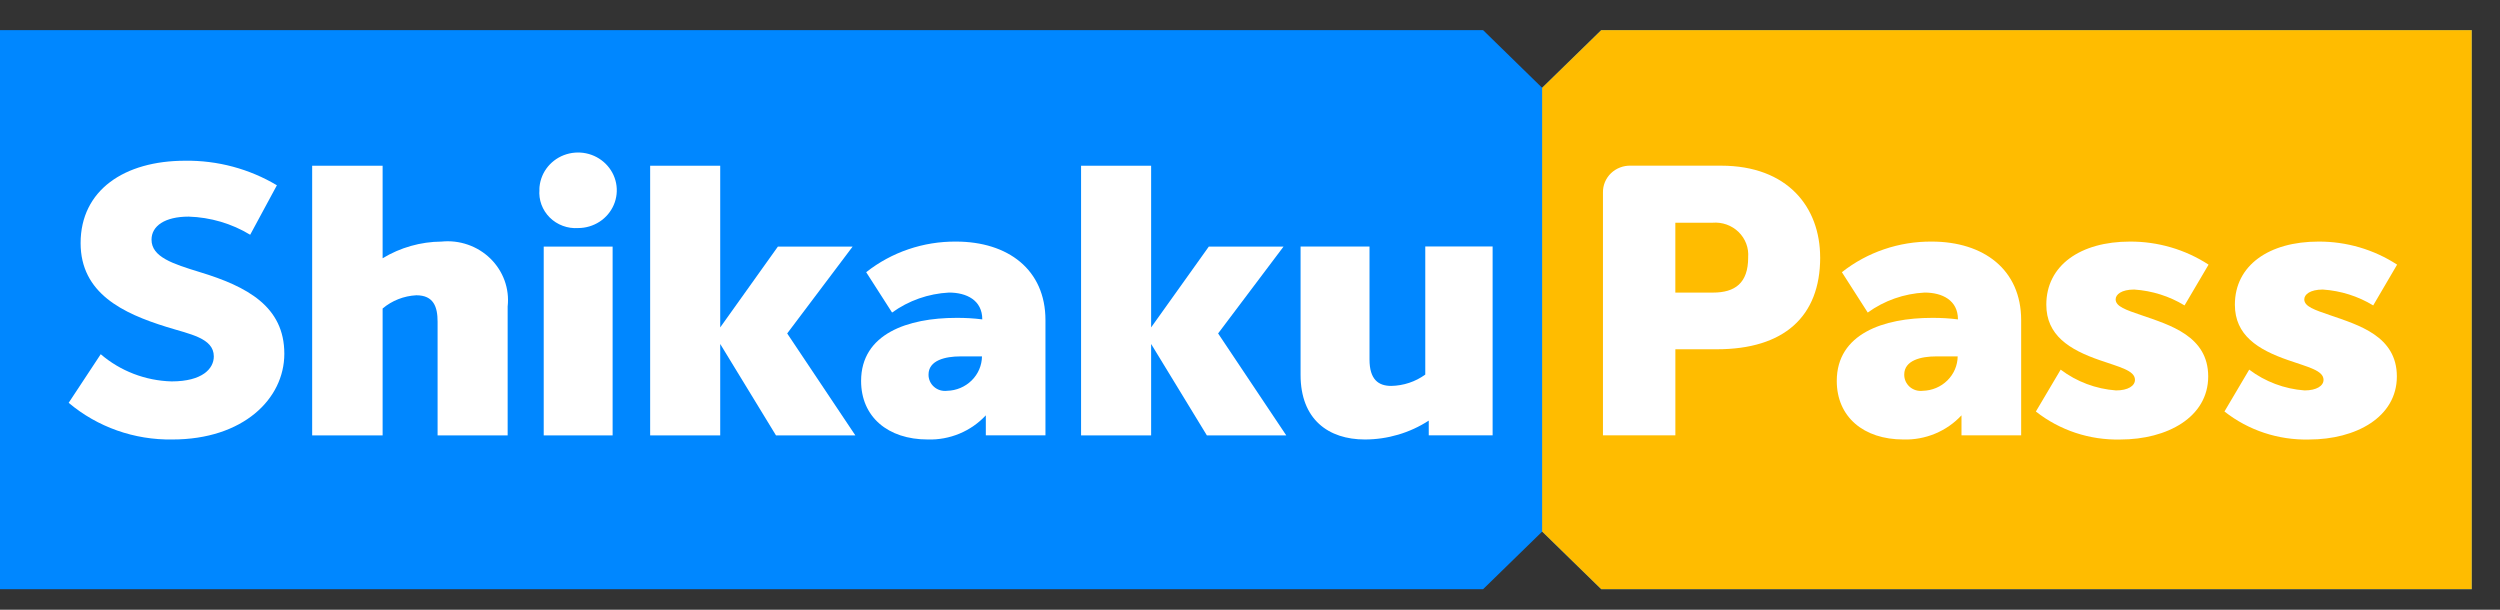
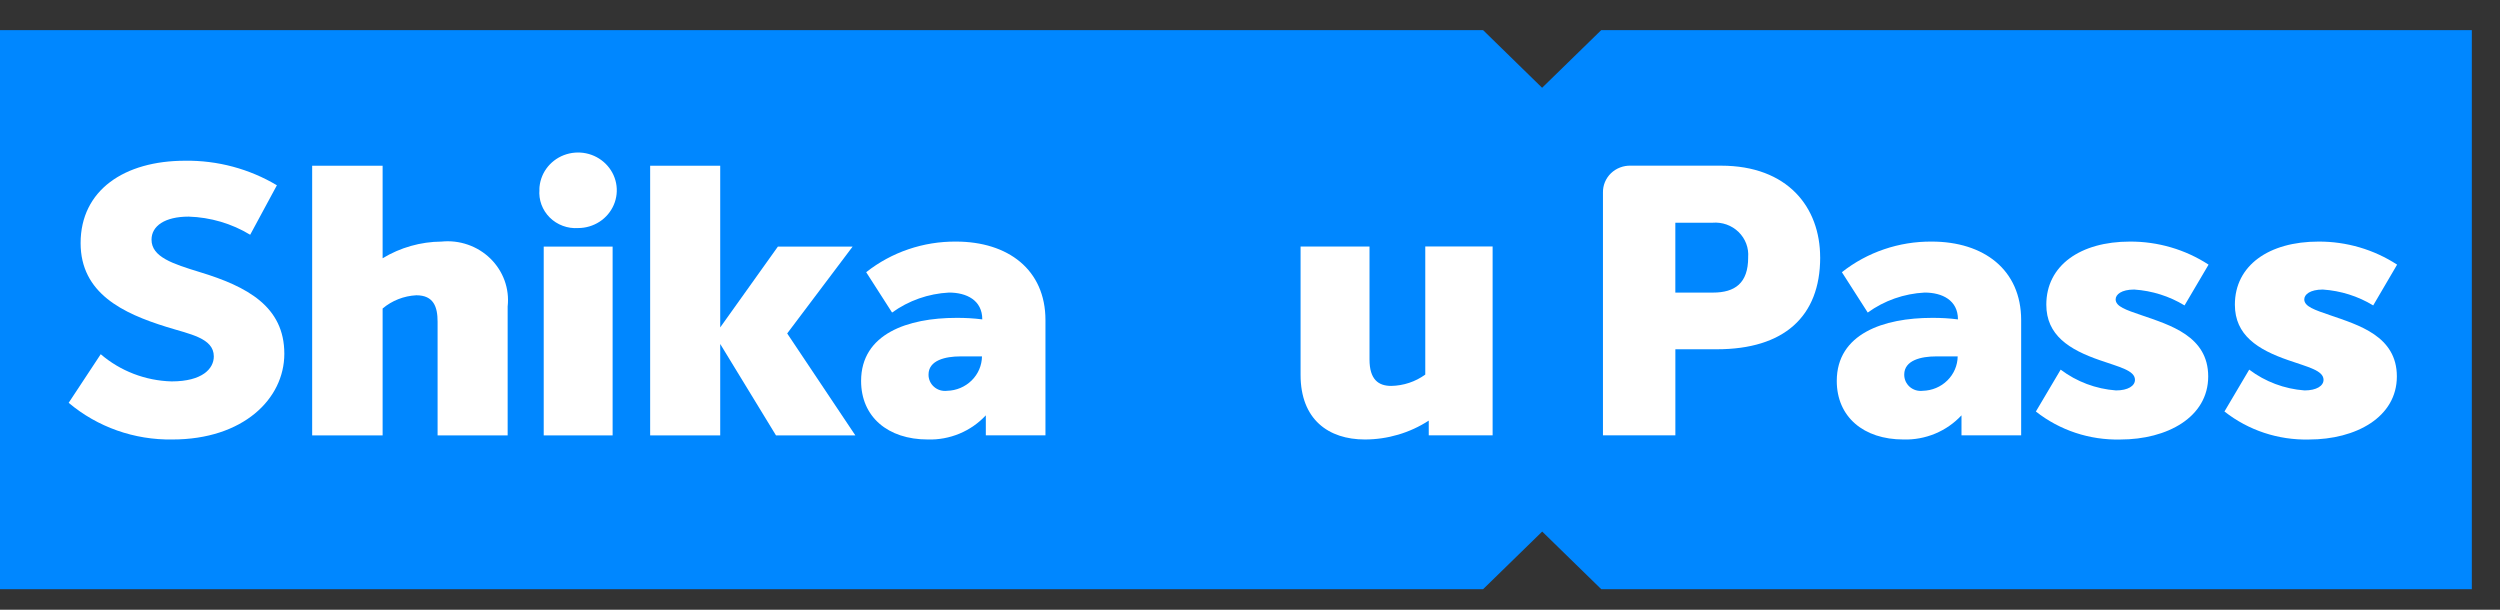
<svg xmlns="http://www.w3.org/2000/svg" width="82" height="20" viewBox="0 0 82 20" fill="none">
  <rect x="0" y="0" width="82" height="20" fill="#333333" stroke="none" />
  <path d="M52.52 0.988L50.581 2.879L48.645 0.988H0V19.326H48.645L50.584 17.435L52.522 19.326H81.076V0.988H52.52Z" fill="#0087FF" />
-   <path d="M52.52 0.988L50.582 2.879V17.435L52.52 19.326H81.074V0.988H52.52Z" fill="#FFBC00" />
  <path d="M2.25 13.216L3.304 11.618C3.948 12.171 4.77 12.487 5.628 12.51C6.644 12.51 7.013 12.088 7.013 11.69C7.013 11.083 6.213 10.959 5.463 10.723C4.028 10.277 2.644 9.62 2.644 7.973C2.644 6.238 4.079 5.272 6.073 5.272C7.134 5.258 8.177 5.537 9.082 6.077L8.206 7.7C7.599 7.332 6.903 7.127 6.189 7.105C5.404 7.105 4.97 7.414 4.97 7.861C4.97 8.43 5.668 8.653 6.557 8.926C8.106 9.397 9.326 10.053 9.326 11.602C9.326 13.089 7.967 14.415 5.656 14.415C4.408 14.436 3.196 14.008 2.252 13.212" fill="white" />
  <path d="M16.651 10.044V14.28H14.353V10.552C14.353 10.069 14.226 9.685 13.655 9.685C13.248 9.706 12.859 9.858 12.55 10.119V14.28H10.239V5.435H12.55V8.471C13.13 8.119 13.798 7.929 14.481 7.924C14.773 7.894 15.069 7.929 15.346 8.025C15.623 8.121 15.875 8.276 16.083 8.479C16.291 8.682 16.45 8.928 16.549 9.198C16.647 9.469 16.683 9.757 16.652 10.043" fill="white" />
  <path d="M17.691 6.215C17.697 5.971 17.776 5.734 17.918 5.534C18.061 5.334 18.261 5.179 18.493 5.089C18.726 5 18.98 4.979 19.224 5.029C19.469 5.08 19.692 5.2 19.867 5.374C20.042 5.548 20.161 5.768 20.208 6.008C20.255 6.247 20.229 6.495 20.132 6.72C20.036 6.944 19.874 7.137 19.666 7.272C19.458 7.407 19.214 7.48 18.964 7.48C18.792 7.492 18.619 7.467 18.459 7.407C18.297 7.347 18.151 7.254 18.031 7.134C17.91 7.014 17.818 6.869 17.759 6.711C17.701 6.553 17.679 6.384 17.694 6.217M17.834 8.088H20.094V14.282H17.834V8.088Z" fill="white" />
  <path d="M25.452 14.28L23.623 11.282V14.28H21.325V5.435H23.623V10.739L25.515 8.088H27.966L25.82 10.937L28.055 14.28H25.452Z" fill="white" />
  <path d="M34.291 10.5V14.279H32.335V13.623C32.095 13.881 31.801 14.086 31.472 14.223C31.143 14.36 30.787 14.426 30.43 14.415C29.122 14.415 28.244 13.672 28.244 12.495C28.244 10.946 29.781 10.426 31.369 10.426C31.653 10.424 31.937 10.44 32.219 10.476C32.219 9.844 31.699 9.596 31.127 9.596C30.452 9.631 29.803 9.859 29.26 10.252L28.411 8.928C29.244 8.27 30.286 7.916 31.357 7.924C33.059 7.924 34.291 8.841 34.291 10.501M32.209 11.69H31.497C31.015 11.69 30.456 11.815 30.456 12.285C30.454 12.361 30.47 12.436 30.501 12.506C30.532 12.575 30.578 12.638 30.636 12.688C30.694 12.739 30.762 12.777 30.836 12.799C30.91 12.821 30.989 12.828 31.066 12.818C31.369 12.811 31.657 12.689 31.87 12.479C32.084 12.269 32.205 11.986 32.209 11.69Z" fill="white" />
-   <path d="M39.585 14.28L37.757 11.282V14.28H35.459V5.435H37.757V10.739L39.649 8.088H42.1L39.954 10.937L42.189 14.28H39.585Z" fill="white" />
  <path d="M48.958 8.085V14.279H46.863V13.796C46.242 14.199 45.513 14.415 44.767 14.415C43.574 14.415 42.659 13.759 42.659 12.297V8.087H44.92V11.791C44.92 12.447 45.212 12.658 45.631 12.658C46.034 12.651 46.425 12.521 46.749 12.286V8.085H48.958Z" fill="white" />
  <path d="M59.702 8.445C59.702 10.39 58.508 11.456 56.311 11.456H54.952V14.279H52.577V6.314C52.575 6.197 52.597 6.08 52.642 5.972C52.688 5.863 52.755 5.764 52.84 5.682C52.926 5.6 53.028 5.535 53.14 5.493C53.252 5.45 53.371 5.43 53.491 5.434H56.45C58.636 5.434 59.701 6.797 59.701 8.445M57.339 8.445C57.352 8.292 57.331 8.138 57.277 7.994C57.223 7.85 57.137 7.719 57.026 7.61C56.915 7.502 56.781 7.418 56.633 7.365C56.485 7.313 56.327 7.292 56.17 7.305H54.951V9.597H56.184C56.908 9.597 57.34 9.287 57.34 8.445" fill="white" />
  <path d="M66.294 10.5V14.279H64.337V13.623C64.097 13.881 63.803 14.086 63.474 14.223C63.145 14.36 62.789 14.426 62.432 14.415C61.124 14.415 60.246 13.672 60.246 12.495C60.246 10.946 61.783 10.426 63.37 10.426C63.654 10.424 63.939 10.44 64.221 10.476C64.221 9.844 63.7 9.596 63.128 9.596C62.453 9.631 61.804 9.859 61.262 10.252L60.414 8.928C61.247 8.27 62.289 7.916 63.36 7.924C65.062 7.924 66.294 8.841 66.294 10.501M64.212 11.69H63.501C63.018 11.69 62.459 11.815 62.459 12.285C62.458 12.361 62.473 12.436 62.504 12.506C62.535 12.575 62.581 12.637 62.638 12.688C62.696 12.739 62.765 12.776 62.839 12.799C62.913 12.821 62.991 12.828 63.068 12.818C63.371 12.811 63.66 12.69 63.873 12.479C64.087 12.269 64.208 11.986 64.212 11.69Z" fill="white" />
  <path d="M66.776 13.499L67.59 12.124C68.114 12.52 68.745 12.757 69.405 12.806C69.798 12.806 70.027 12.657 70.027 12.458C70.027 12.149 69.507 12.037 68.872 11.814C67.869 11.468 67.119 10.994 67.119 9.993C67.119 8.705 68.237 7.924 69.863 7.924C70.78 7.92 71.678 8.183 72.441 8.68L71.653 10.018C71.155 9.715 70.588 9.536 70.002 9.497C69.583 9.497 69.393 9.659 69.393 9.819C69.393 10.055 69.736 10.166 70.244 10.34C71.171 10.662 72.429 11.021 72.429 12.347C72.429 13.685 71.084 14.416 69.546 14.416C68.541 14.44 67.561 14.115 66.778 13.499" fill="white" />
  <path d="M72.961 13.499L73.774 12.124C74.298 12.52 74.929 12.757 75.59 12.806C75.982 12.806 76.212 12.657 76.212 12.458C76.212 12.149 75.691 12.037 75.056 11.814C74.053 11.468 73.304 10.994 73.304 9.993C73.304 8.705 74.421 7.924 76.047 7.924C76.965 7.92 77.862 8.183 78.625 8.68L77.841 10.018C77.342 9.715 76.775 9.536 76.189 9.497C75.771 9.497 75.58 9.659 75.58 9.819C75.58 10.055 75.923 10.166 76.431 10.34C77.358 10.662 78.617 11.021 78.617 12.347C78.617 13.685 77.272 14.416 75.734 14.416C74.729 14.44 73.748 14.115 72.965 13.499" fill="white" />
</svg>